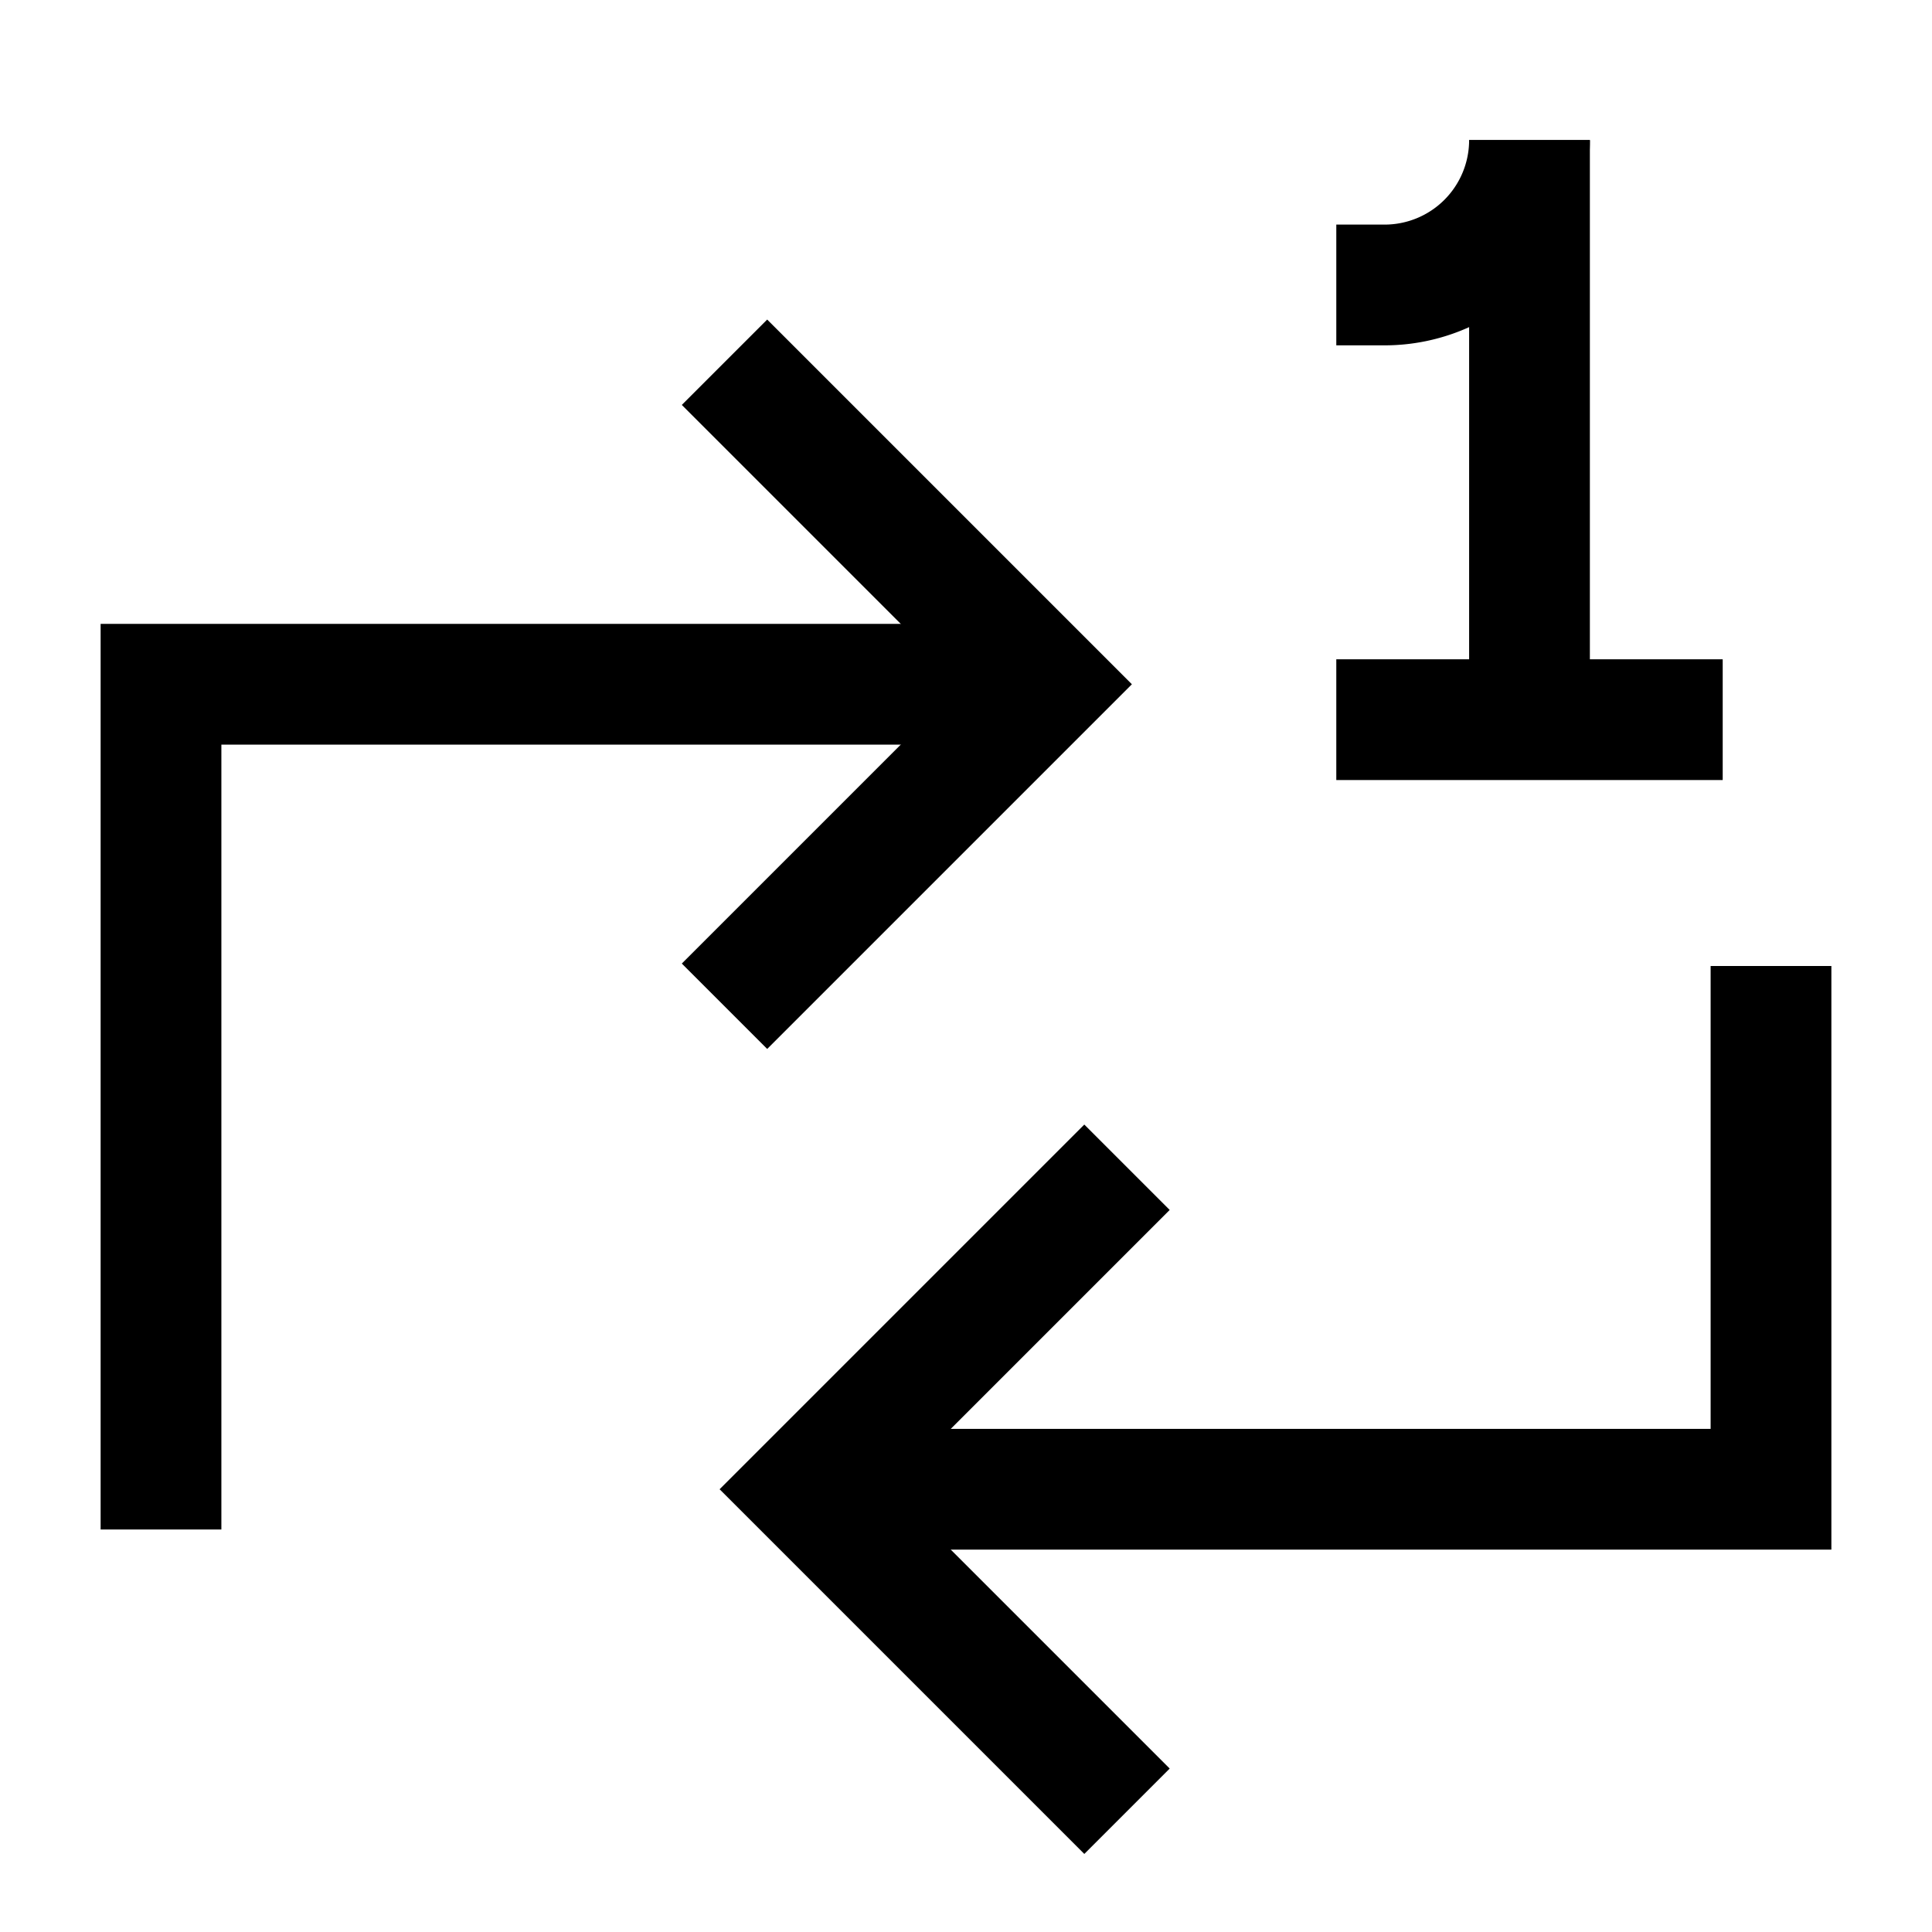
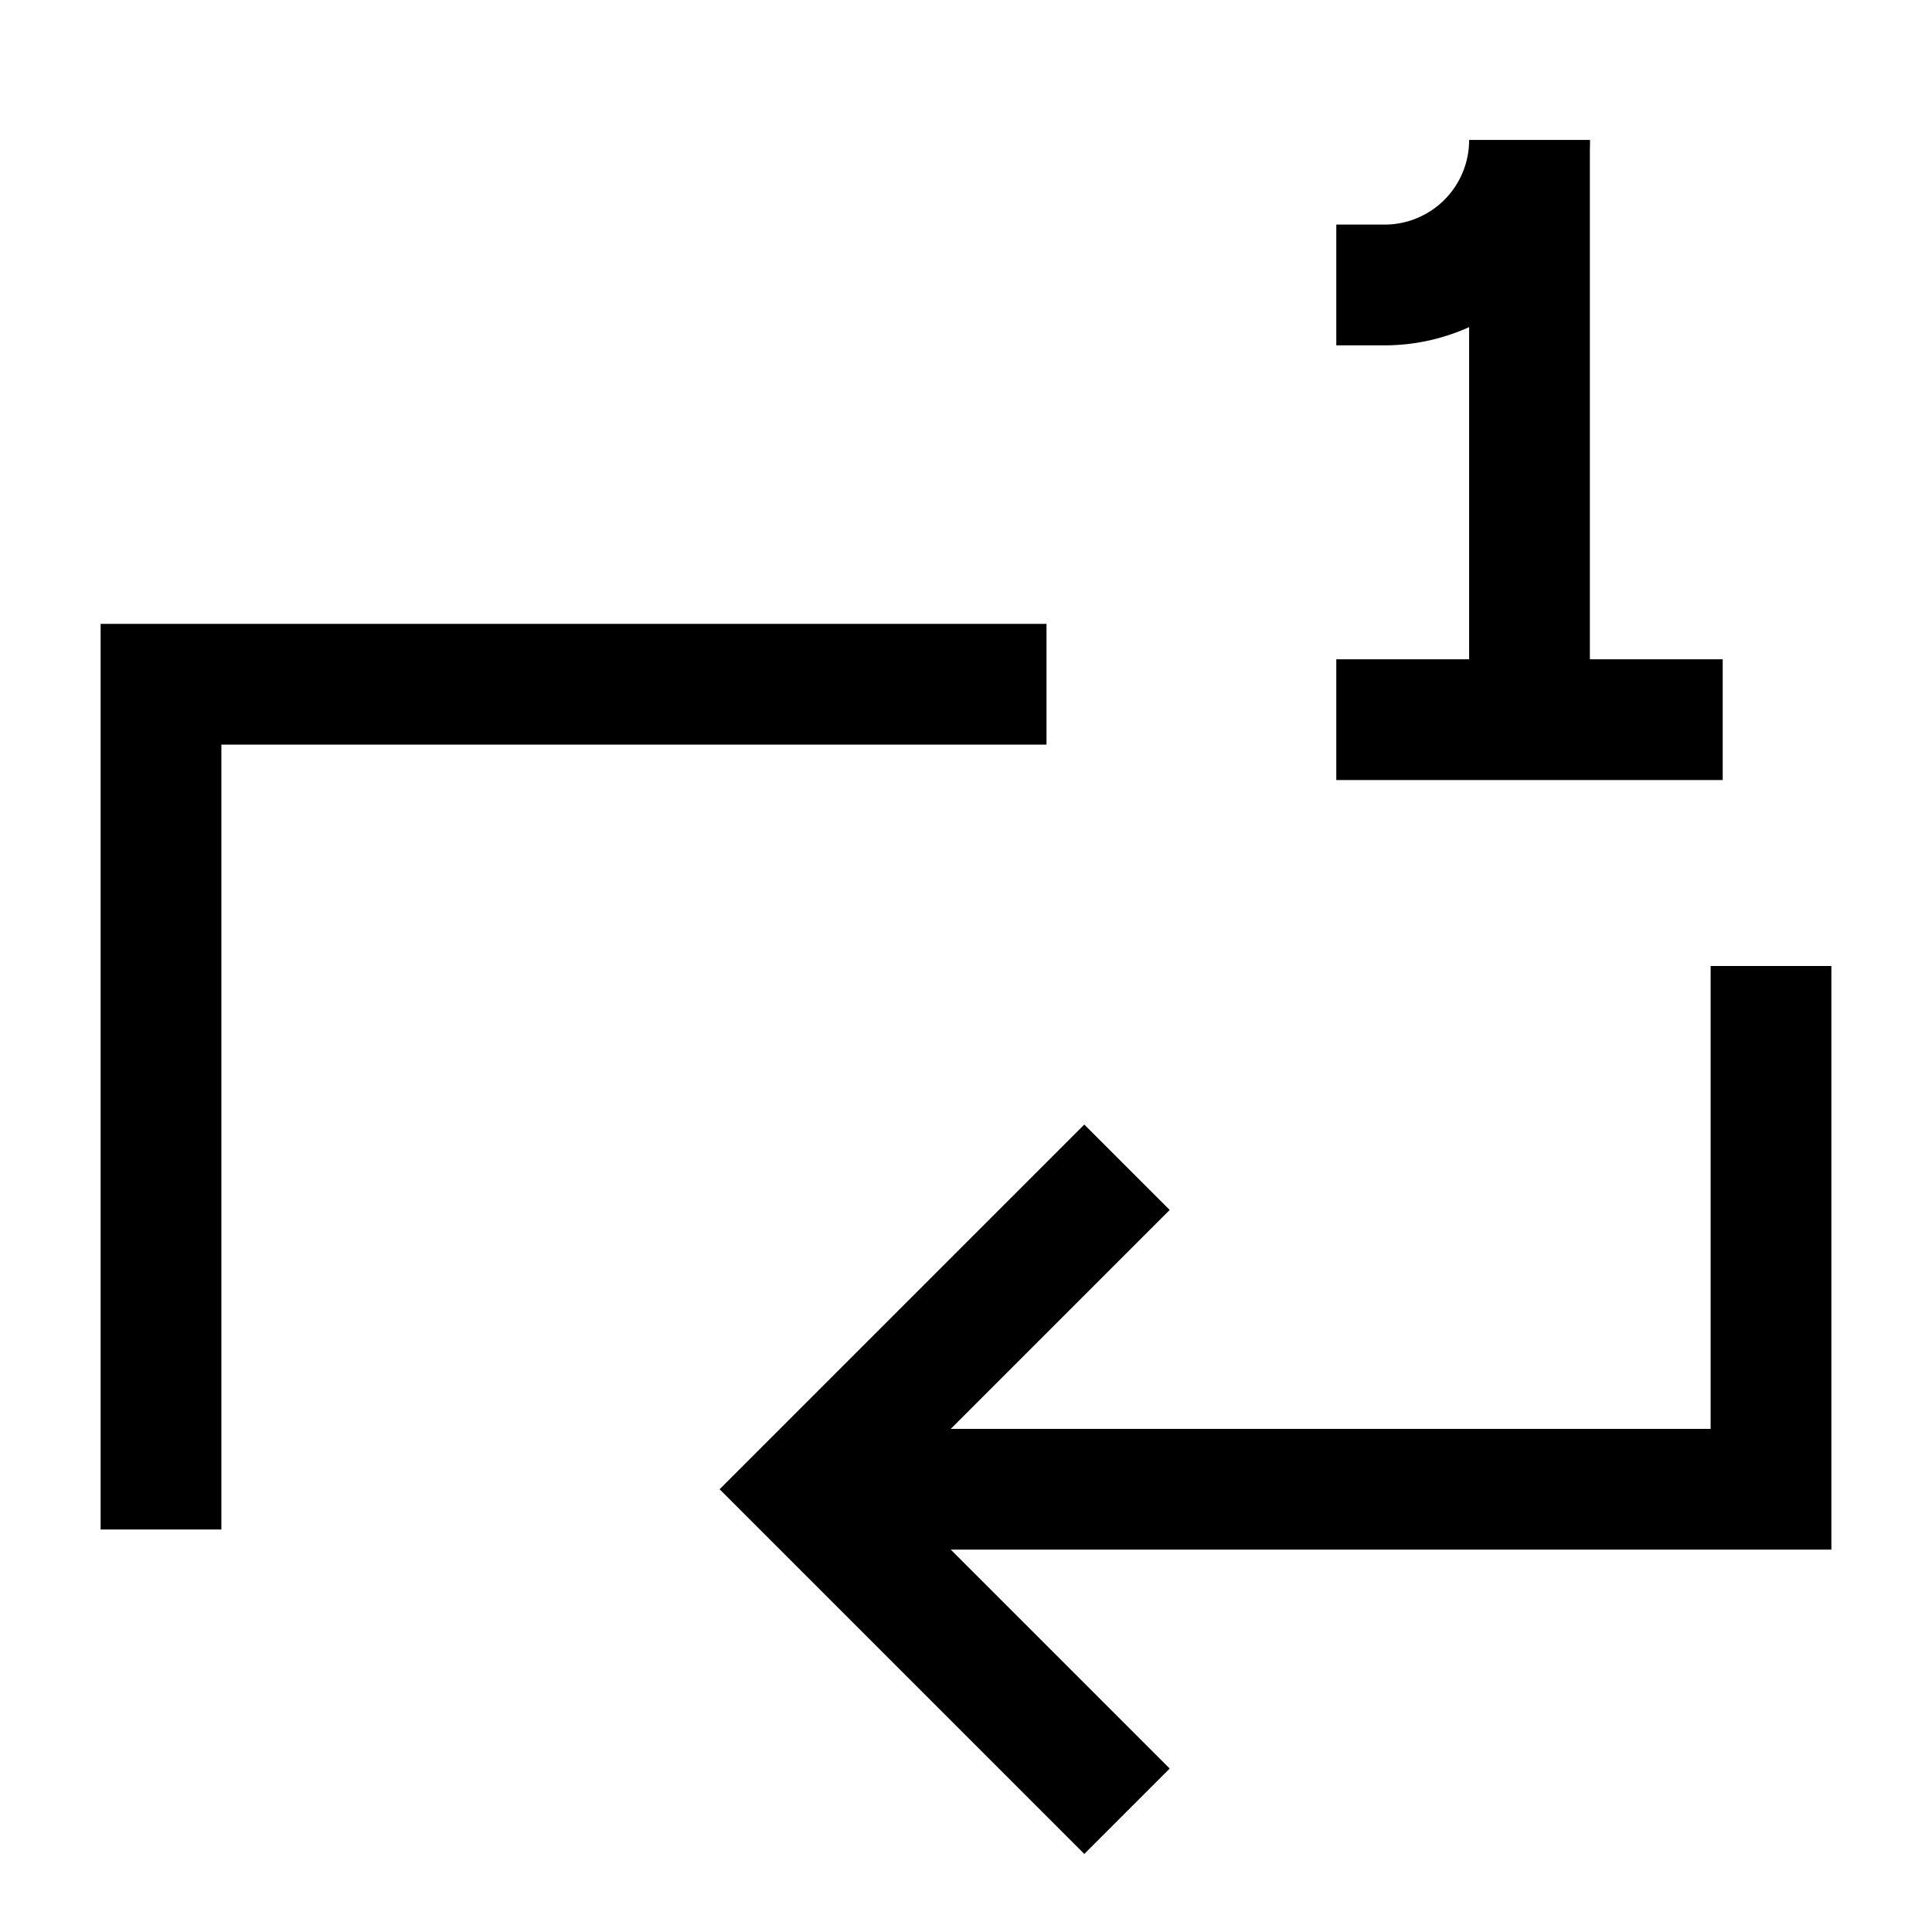
<svg xmlns="http://www.w3.org/2000/svg" fill="none" viewBox="0 0 24 24" id="Repeat-Single--Streamline-Sharp">
  <desc>
    Repeat Single Streamline Icon: https://streamlinehq.com
  </desc>
  <g id="repeat-single--repeat-single-track-media-playlist-music-video-entertainment-arrow-one">
    <path id="Vector 3974" stroke="#000000" d="M13 8.5H2L2 19" stroke-width="1.5" />
    <path id="Vector 3975" stroke="#000000" d="m10 18.5 12 0 0 -6.5" stroke-width="1.5" />
-     <path id="Vector 163" stroke="#000000" d="m9 4.5 4 4 -4 4" stroke-width="1.5" />
    <path id="Vector 3976" stroke="#000000" d="m14 22.5 -4 -4 4 -4" stroke-width="1.5" />
    <path id="Vector 3" stroke="#000000" d="m16.6 3.54 0.6 0a1.8 1.8 0 0 0 1.8 -1.8" stroke-width="1.5" />
    <path id="Vector 1" stroke="#000000" d="m21.4 8.94 -4.8 0" stroke-width="1.5" />
    <path id="Vector 3978" stroke="#000000" d="m19 8.94 0 -7.2" stroke-width="1.5" />
  </g>
</svg>